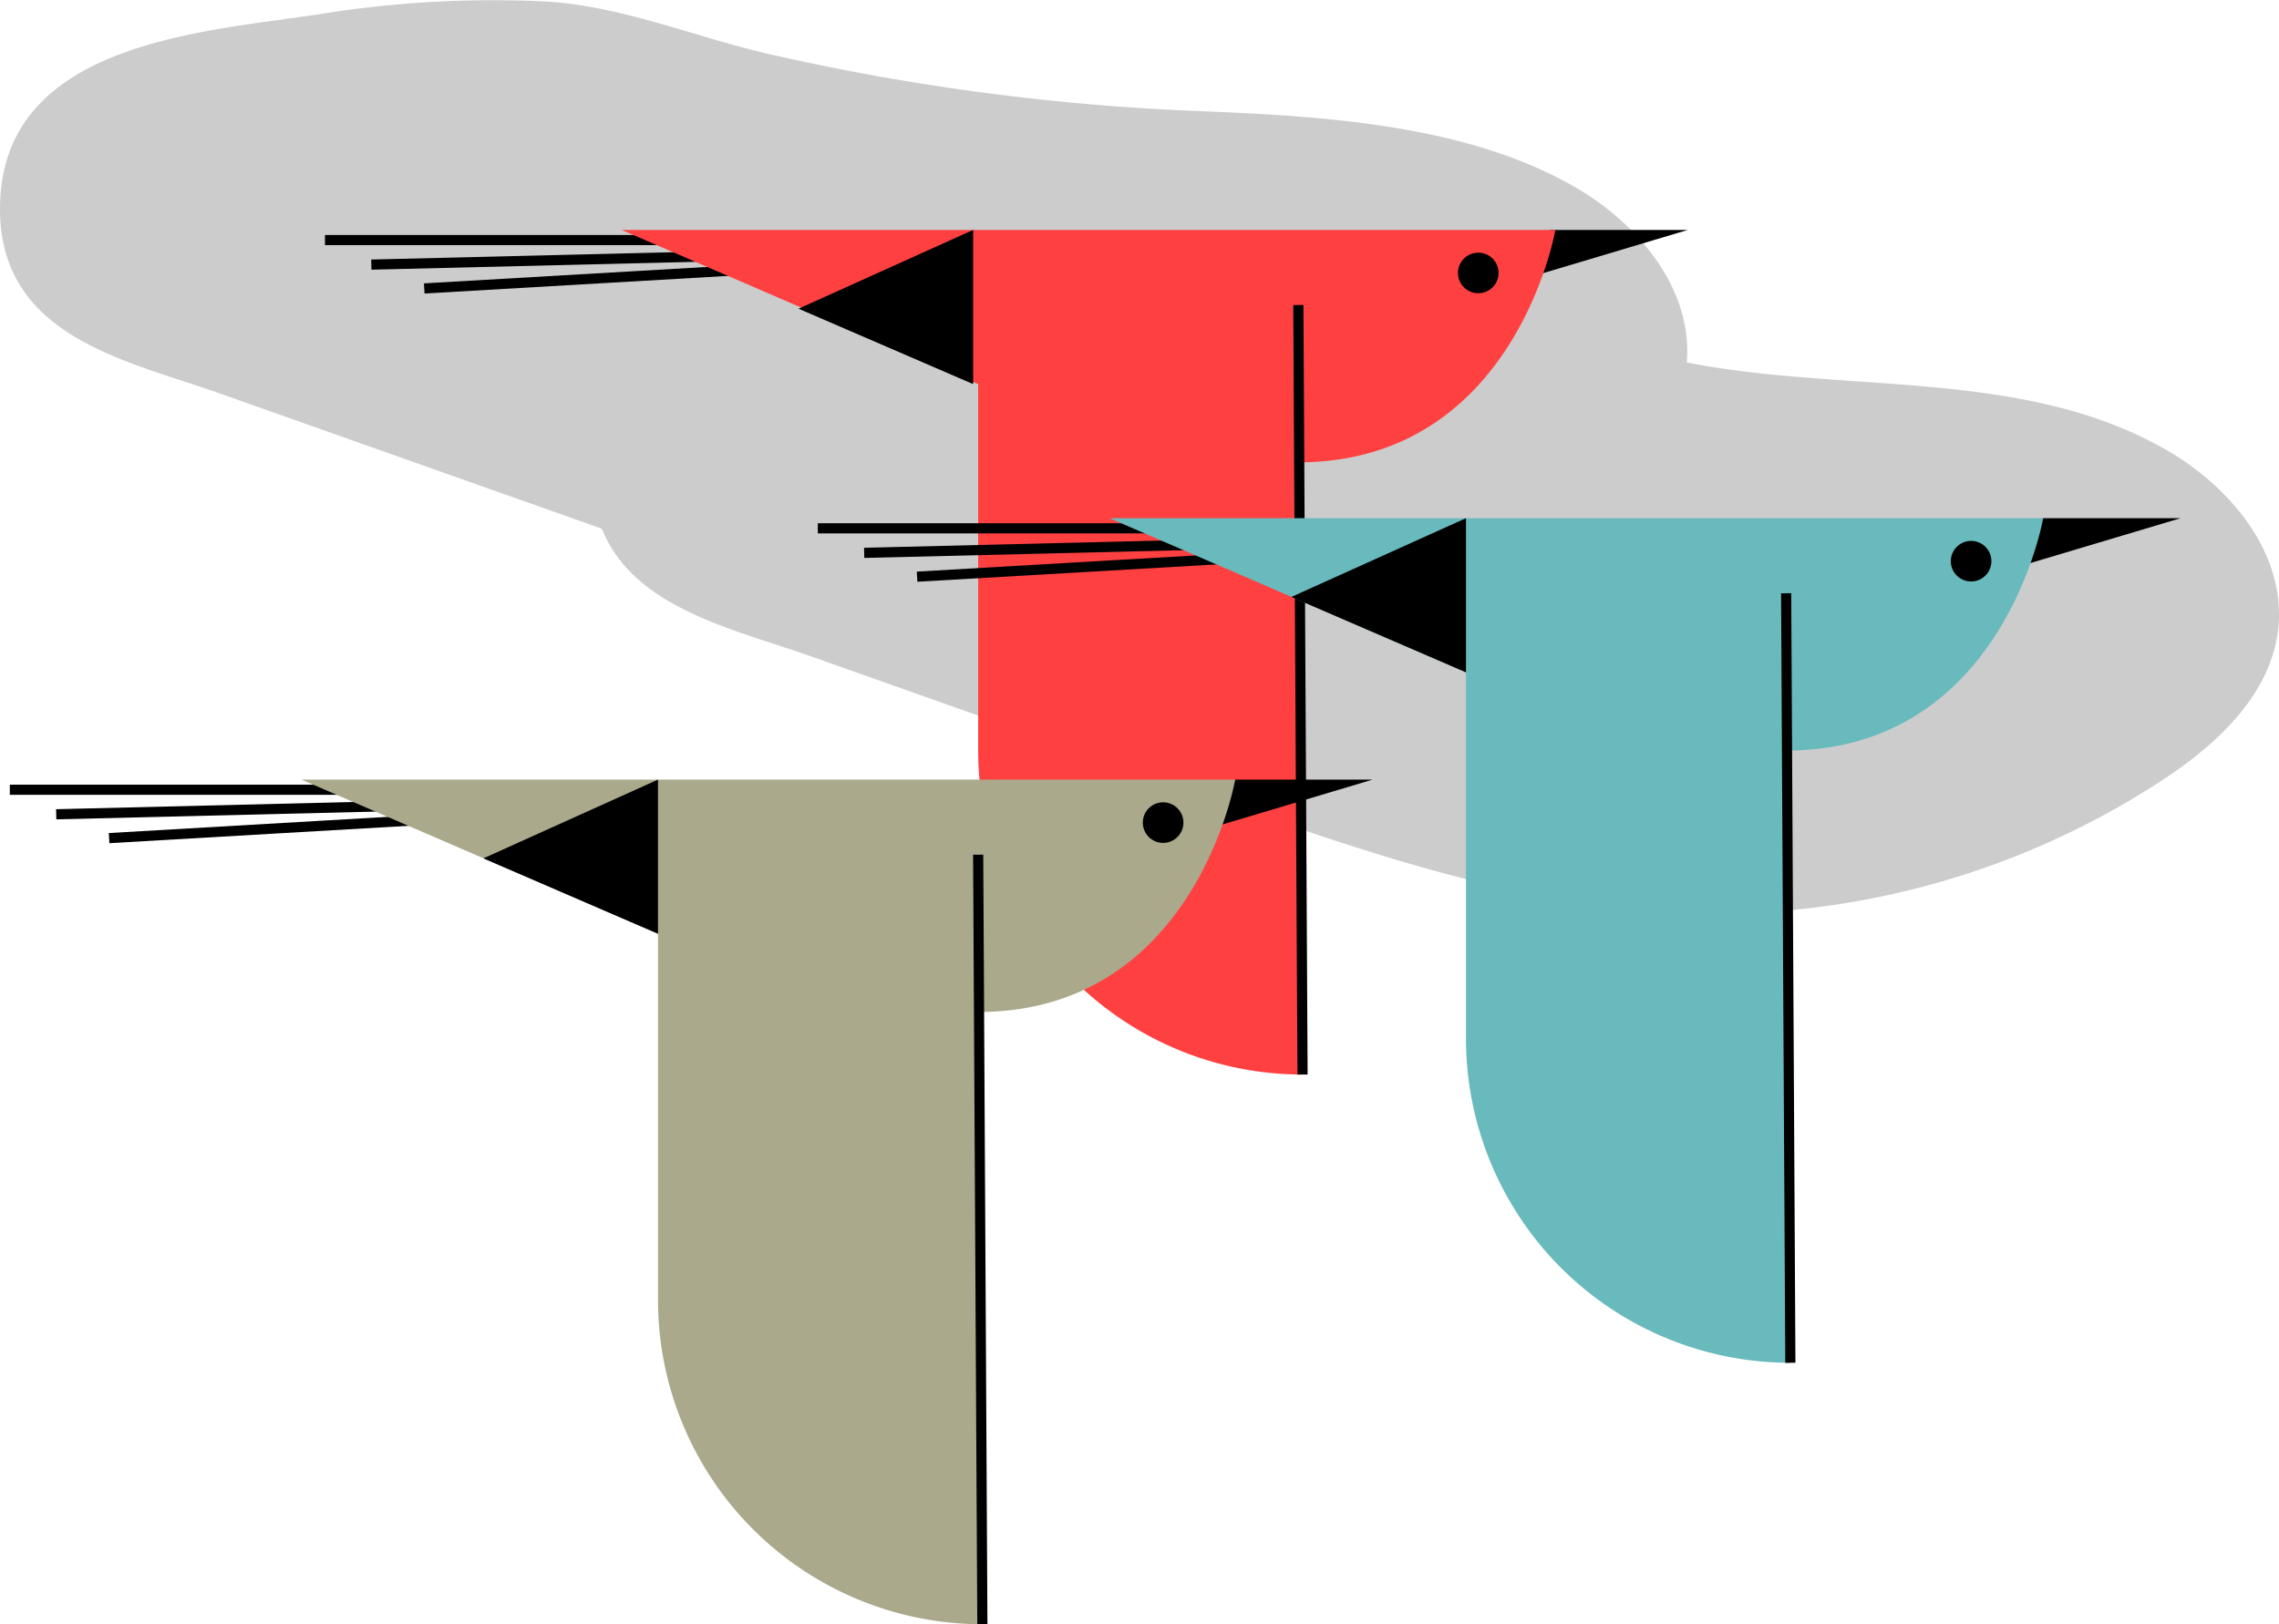
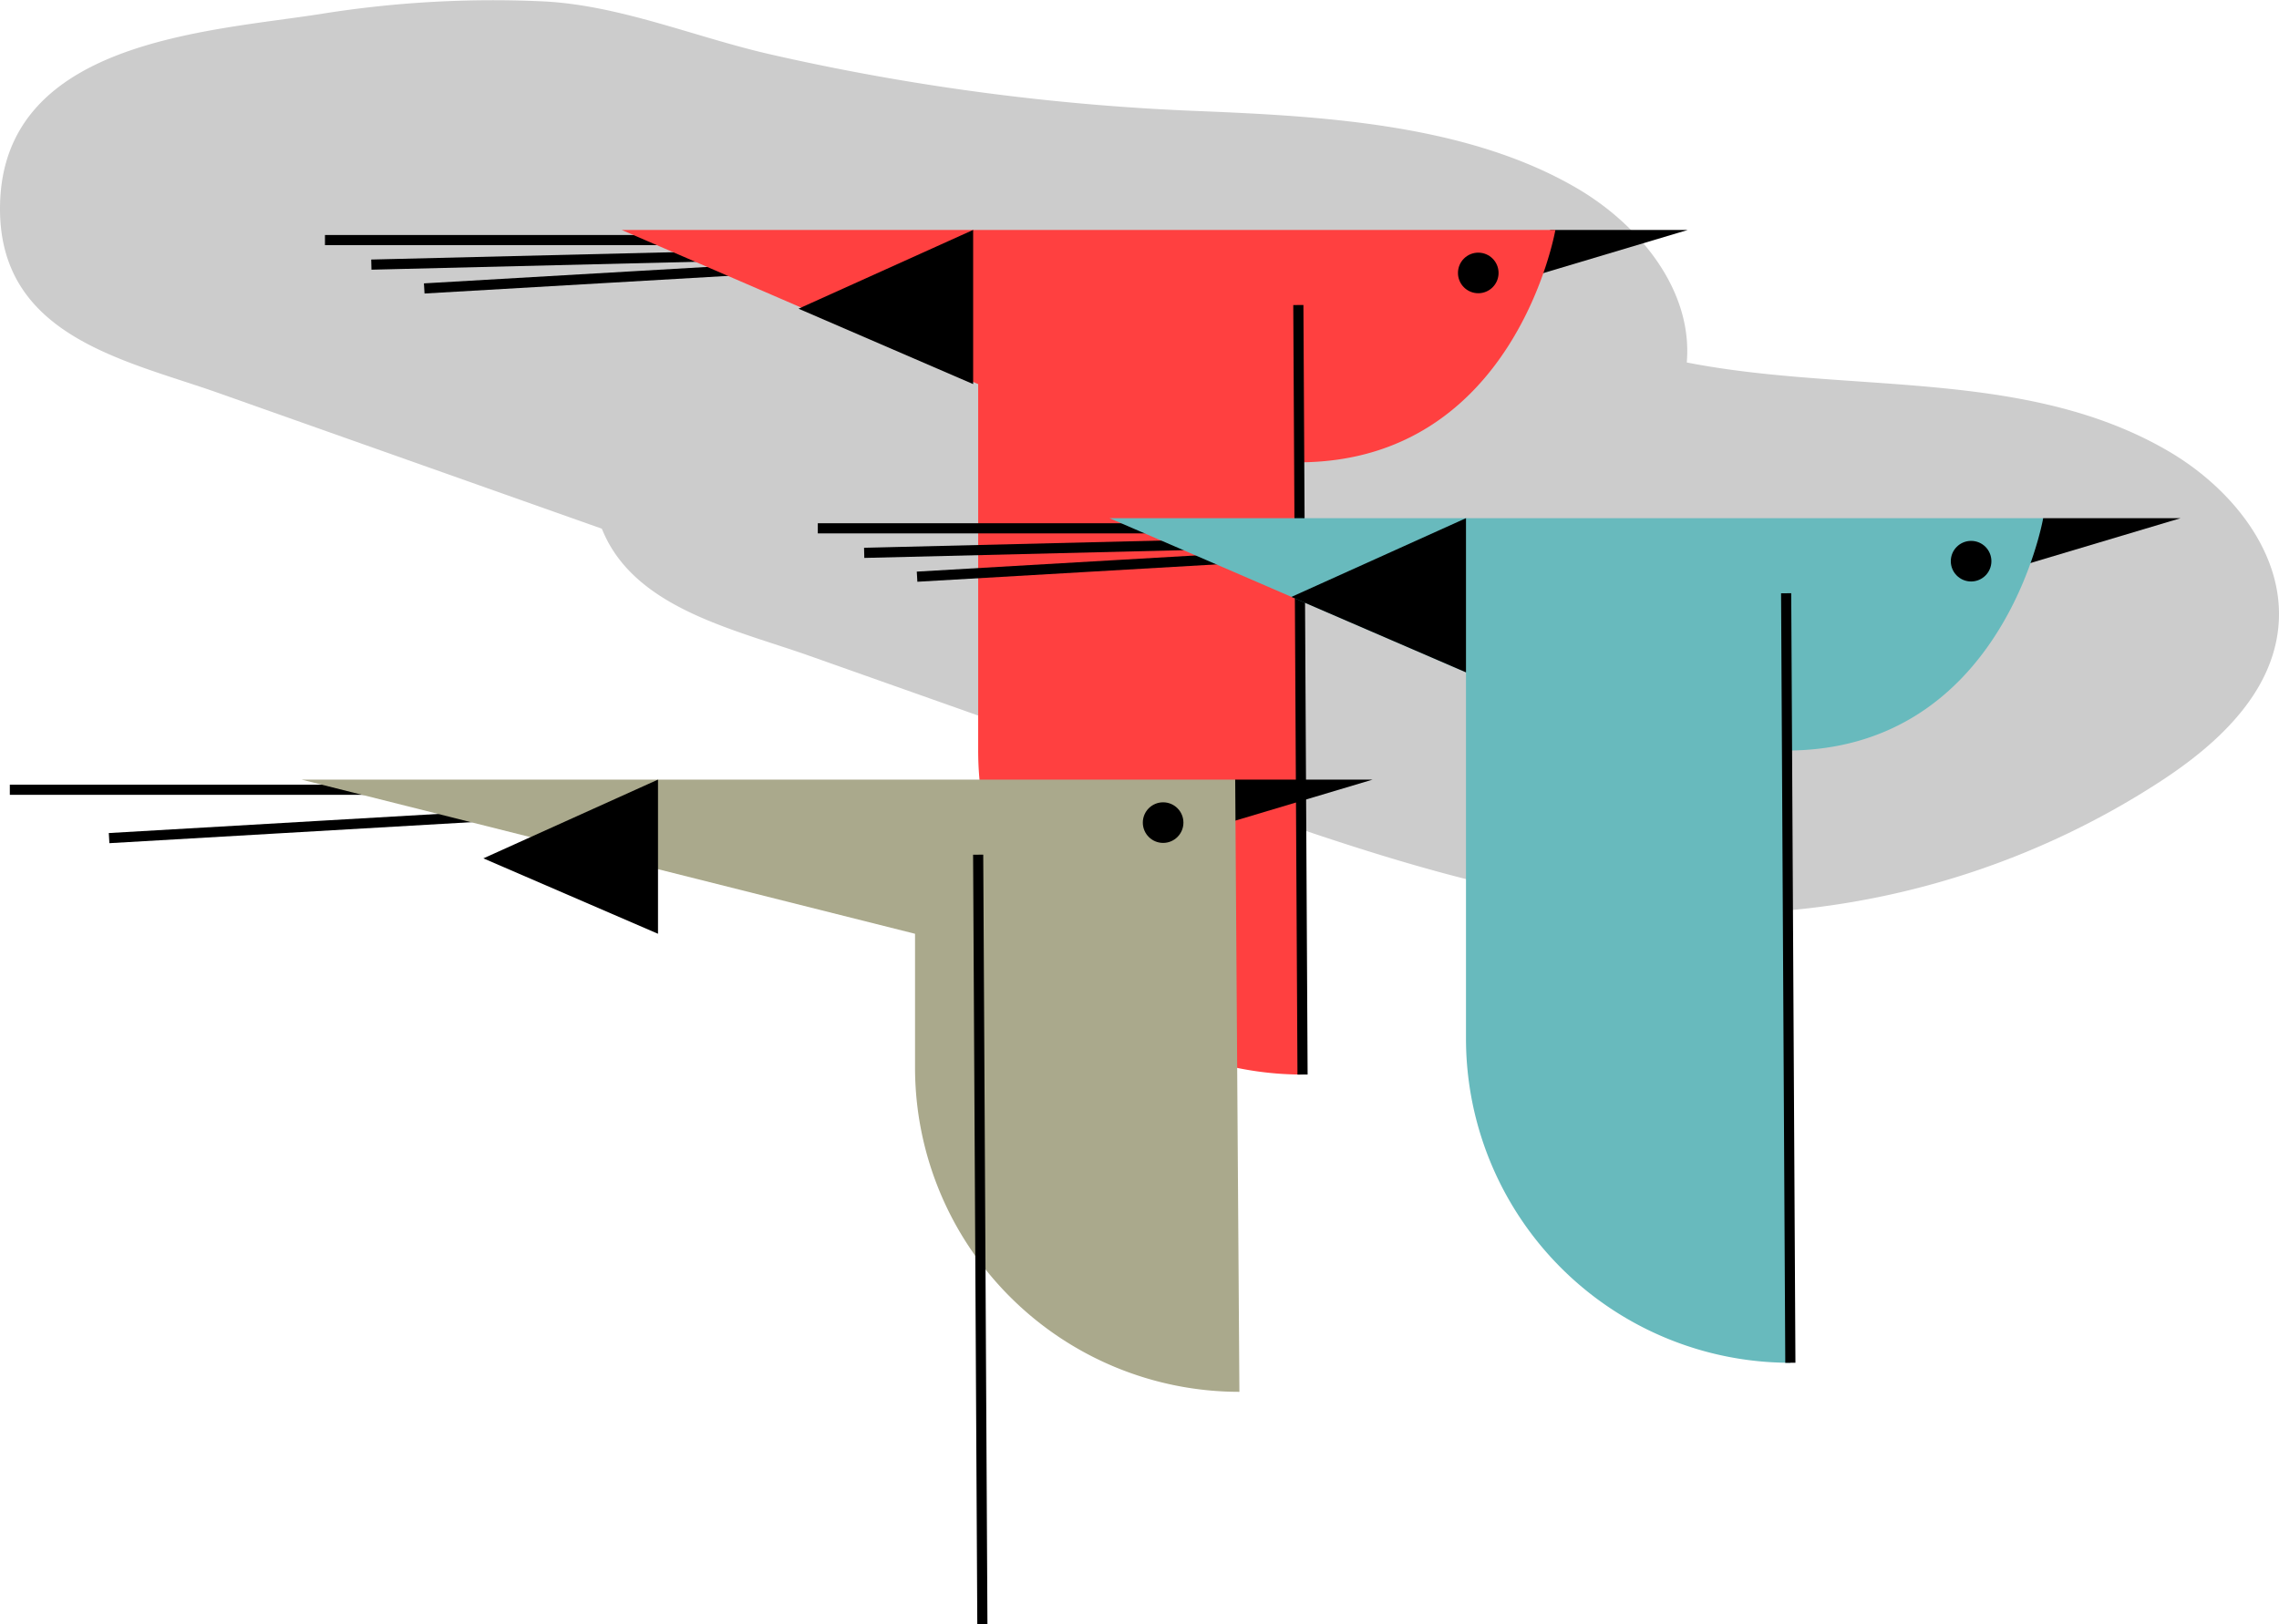
<svg xmlns="http://www.w3.org/2000/svg" width="449.02" height="320.108" viewBox="0 0 449.02 320.108">
  <g transform="translate(-496 -2798)">
    <g transform="translate(380.424 2606.58)">
      <path d="M239.253,264.524c-4.245,4.771-6.908,10.956-7.081,19.063-.556,25.983,24.594,30.61,43.055,37.145l77.168,27.318c31.82,11.264,64.263,22.648,97.878,23.412a160.98,160.98,0,0,0,91.065-26.113c10.909-7.116,21.832-17.05,23.133-30.347,1.416-14.479-9.367-27.464-21.586-34.621-29.455-17.254-66.166-10.771-99.18-18.424-12.036-2.79-23.522-7.647-35.089-11.986-11.1-4.166-23.663-3.692-35.423-4.584-25.983-1.971-52.255-3.316-78.131.679C278.319,248.651,251.835,250.379,239.253,264.524Z" fill="#ccc" style="mix-blend-mode:multiply;isolation:isolate" />
      <path d="M122.666,212.671c-4.245,4.771-6.908,10.956-7.081,19.063-.555,25.983,24.594,30.61,43.055,37.145L235.808,296.2c31.82,11.264,64.263,22.648,97.878,23.412A160.98,160.98,0,0,0,424.751,293.5c10.909-7.116,21.833-17.05,23.133-30.347,1.416-14.479-9.367-27.464-21.586-34.621-21.443-12.561-49.753-14.2-73.977-15.2a461.362,461.362,0,0,1-85.355-11.287c-14.608-3.388-28.936-9.446-43.825-10.326a213.875,213.875,0,0,0-44.666,2.5C161.732,196.8,135.249,198.526,122.666,212.671Z" fill="#ccc" style="mix-blend-mode:multiply;isolation:isolate" />
      <line x2="83.559" transform="translate(179.603 238.735)" fill="#fff" stroke="#000" stroke-miterlimit="10" stroke-width="2" />
      <line y1="2.092" x2="85.981" transform="translate(188.74 241.478)" fill="#fff" stroke="#000" stroke-miterlimit="10" stroke-width="2" />
      <line y1="4.367" x2="75.229" transform="translate(199.162 243.9)" fill="#fff" stroke="#000" stroke-miterlimit="10" stroke-width="2" />
      <path d="M421.033,236.735h27.083l-35.009,10.459Z" />
      <path d="M238.061,236.735H422.024s-7.927,45.8-50.642,45.8h0l.828,120.66h0A63.907,63.907,0,0,1,308.3,339.285V267.12Z" fill="#ff4040" />
      <circle cx="4" cy="4" r="4" transform="translate(402.831 241.212)" />
      <line x2="83.559" transform="translate(117.511 347.065)" fill="#fff" stroke="#000" stroke-miterlimit="10" stroke-width="2" />
-       <line y1="2.092" x2="85.981" transform="translate(126.649 349.808)" fill="#fff" stroke="#000" stroke-miterlimit="10" stroke-width="2" />
      <line y1="4.367" x2="75.229" transform="translate(137.071 352.23)" fill="#fff" stroke="#000" stroke-miterlimit="10" stroke-width="2" />
      <path d="M358.942,345.065h27.083l-35.009,10.459Z" />
-       <path d="M174.979,345.065H358.942s-7.927,45.8-50.642,45.8h0l.828,120.66h0a63.908,63.908,0,0,1-63.908-63.908V375.45Z" fill="#aaa98c" />
+       <path d="M174.979,345.065H358.942h0l.828,120.66h0a63.908,63.908,0,0,1-63.908-63.908V375.45Z" fill="#aaa98c" />
      <circle cx="4" cy="4" r="4" transform="translate(340.74 349.542)" />
      <path d="M272.905,252.258l34.406,14.862V236.735Z" />
      <path d="M210.814,360.588l34.406,14.862V345.065Z" />
      <line x1="0.828" y1="151.66" transform="translate(371.382 251.533)" fill="none" stroke="#000" stroke-miterlimit="10" stroke-width="2" />
      <line x1="0.828" y1="151.66" transform="translate(308.299 359.863)" fill="none" stroke="#000" stroke-miterlimit="10" stroke-width="2" />
      <line x2="83.559" transform="translate(276.703 295.542)" fill="#fff" stroke="#000" stroke-miterlimit="10" stroke-width="2" />
      <line y1="2.092" x2="85.981" transform="translate(285.841 298.285)" fill="#fff" stroke="#000" stroke-miterlimit="10" stroke-width="2" />
      <line y1="4.367" x2="75.229" transform="translate(296.263 300.707)" fill="#fff" stroke="#000" stroke-miterlimit="10" stroke-width="2" />
      <path d="M518.134,293.542h27.083L510.207,304Z" />
      <path d="M334.171,293.542H518.134s-7.927,45.8-50.642,45.8h0L468.32,460h0a63.907,63.907,0,0,1-63.908-63.908V323.927Z" fill="#68babd" />
      <circle cx="4" cy="4" r="4" transform="translate(499.932 298.019)" />
      <path d="M370.006,309.065l34.406,14.862V293.542Z" />
      <line x1="0.828" y1="151.66" transform="translate(467.492 308.34)" fill="none" stroke="#000" stroke-miterlimit="10" stroke-width="2" />
    </g>
  </g>
</svg>